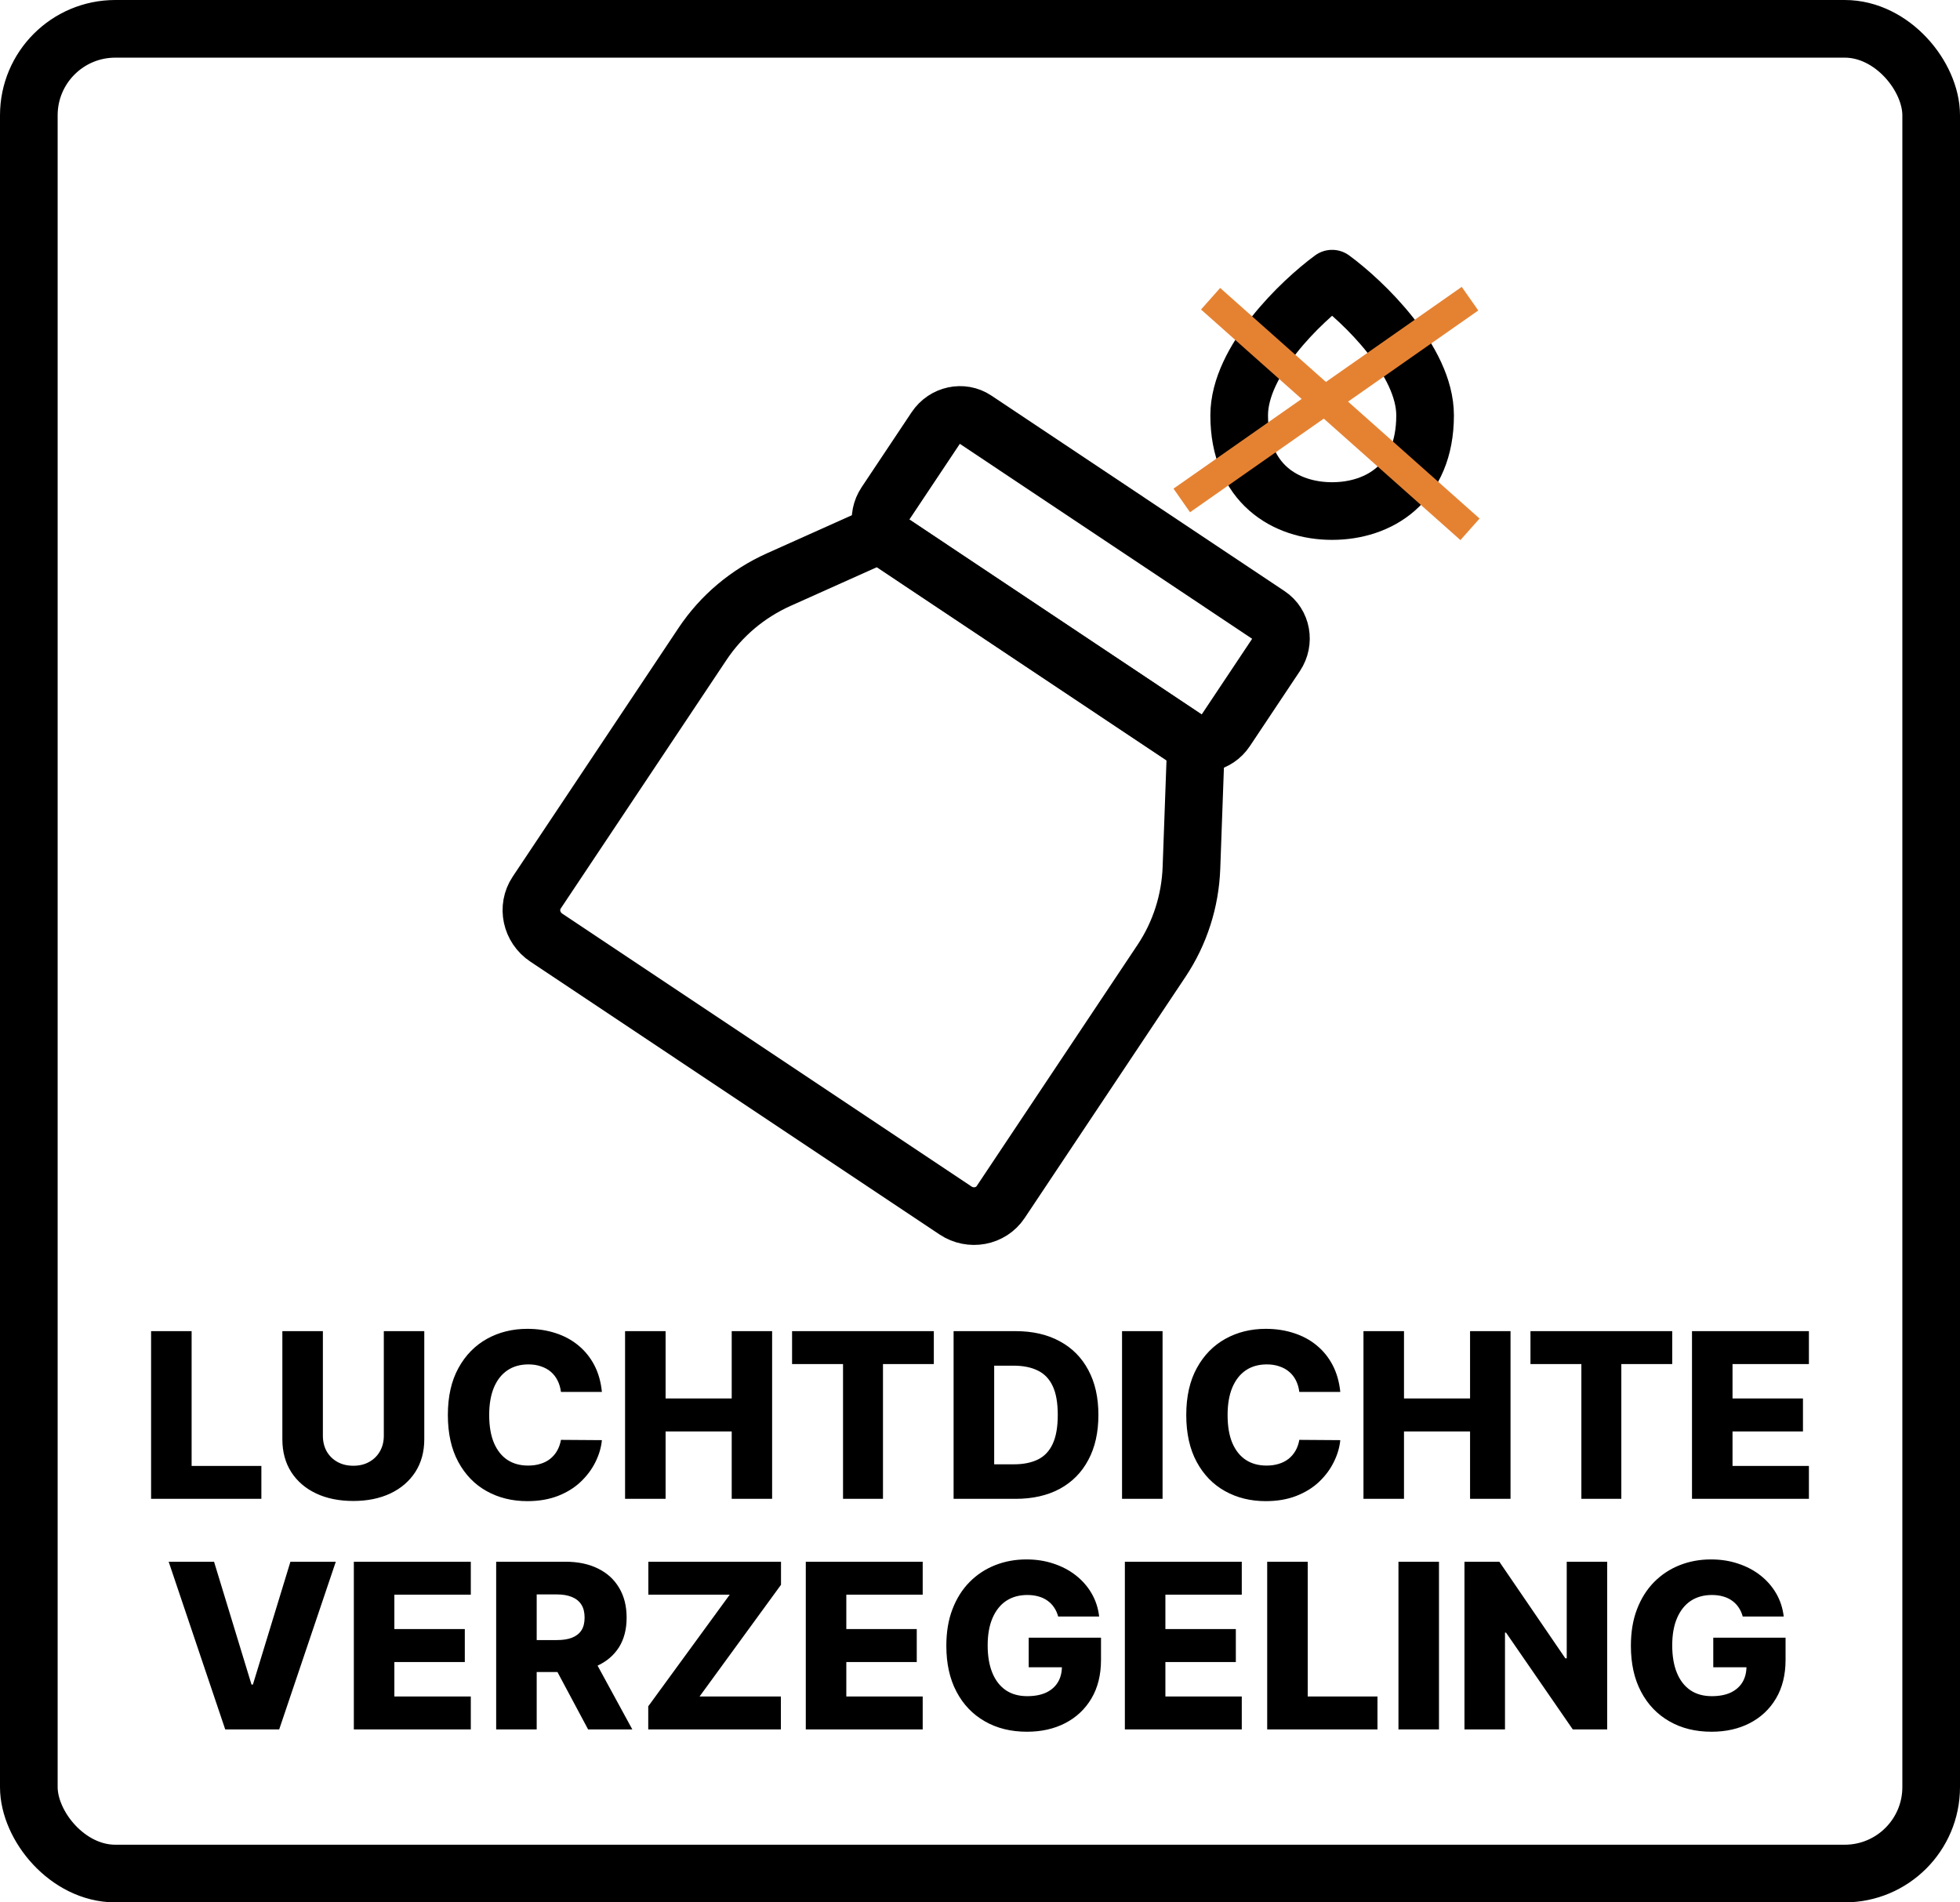
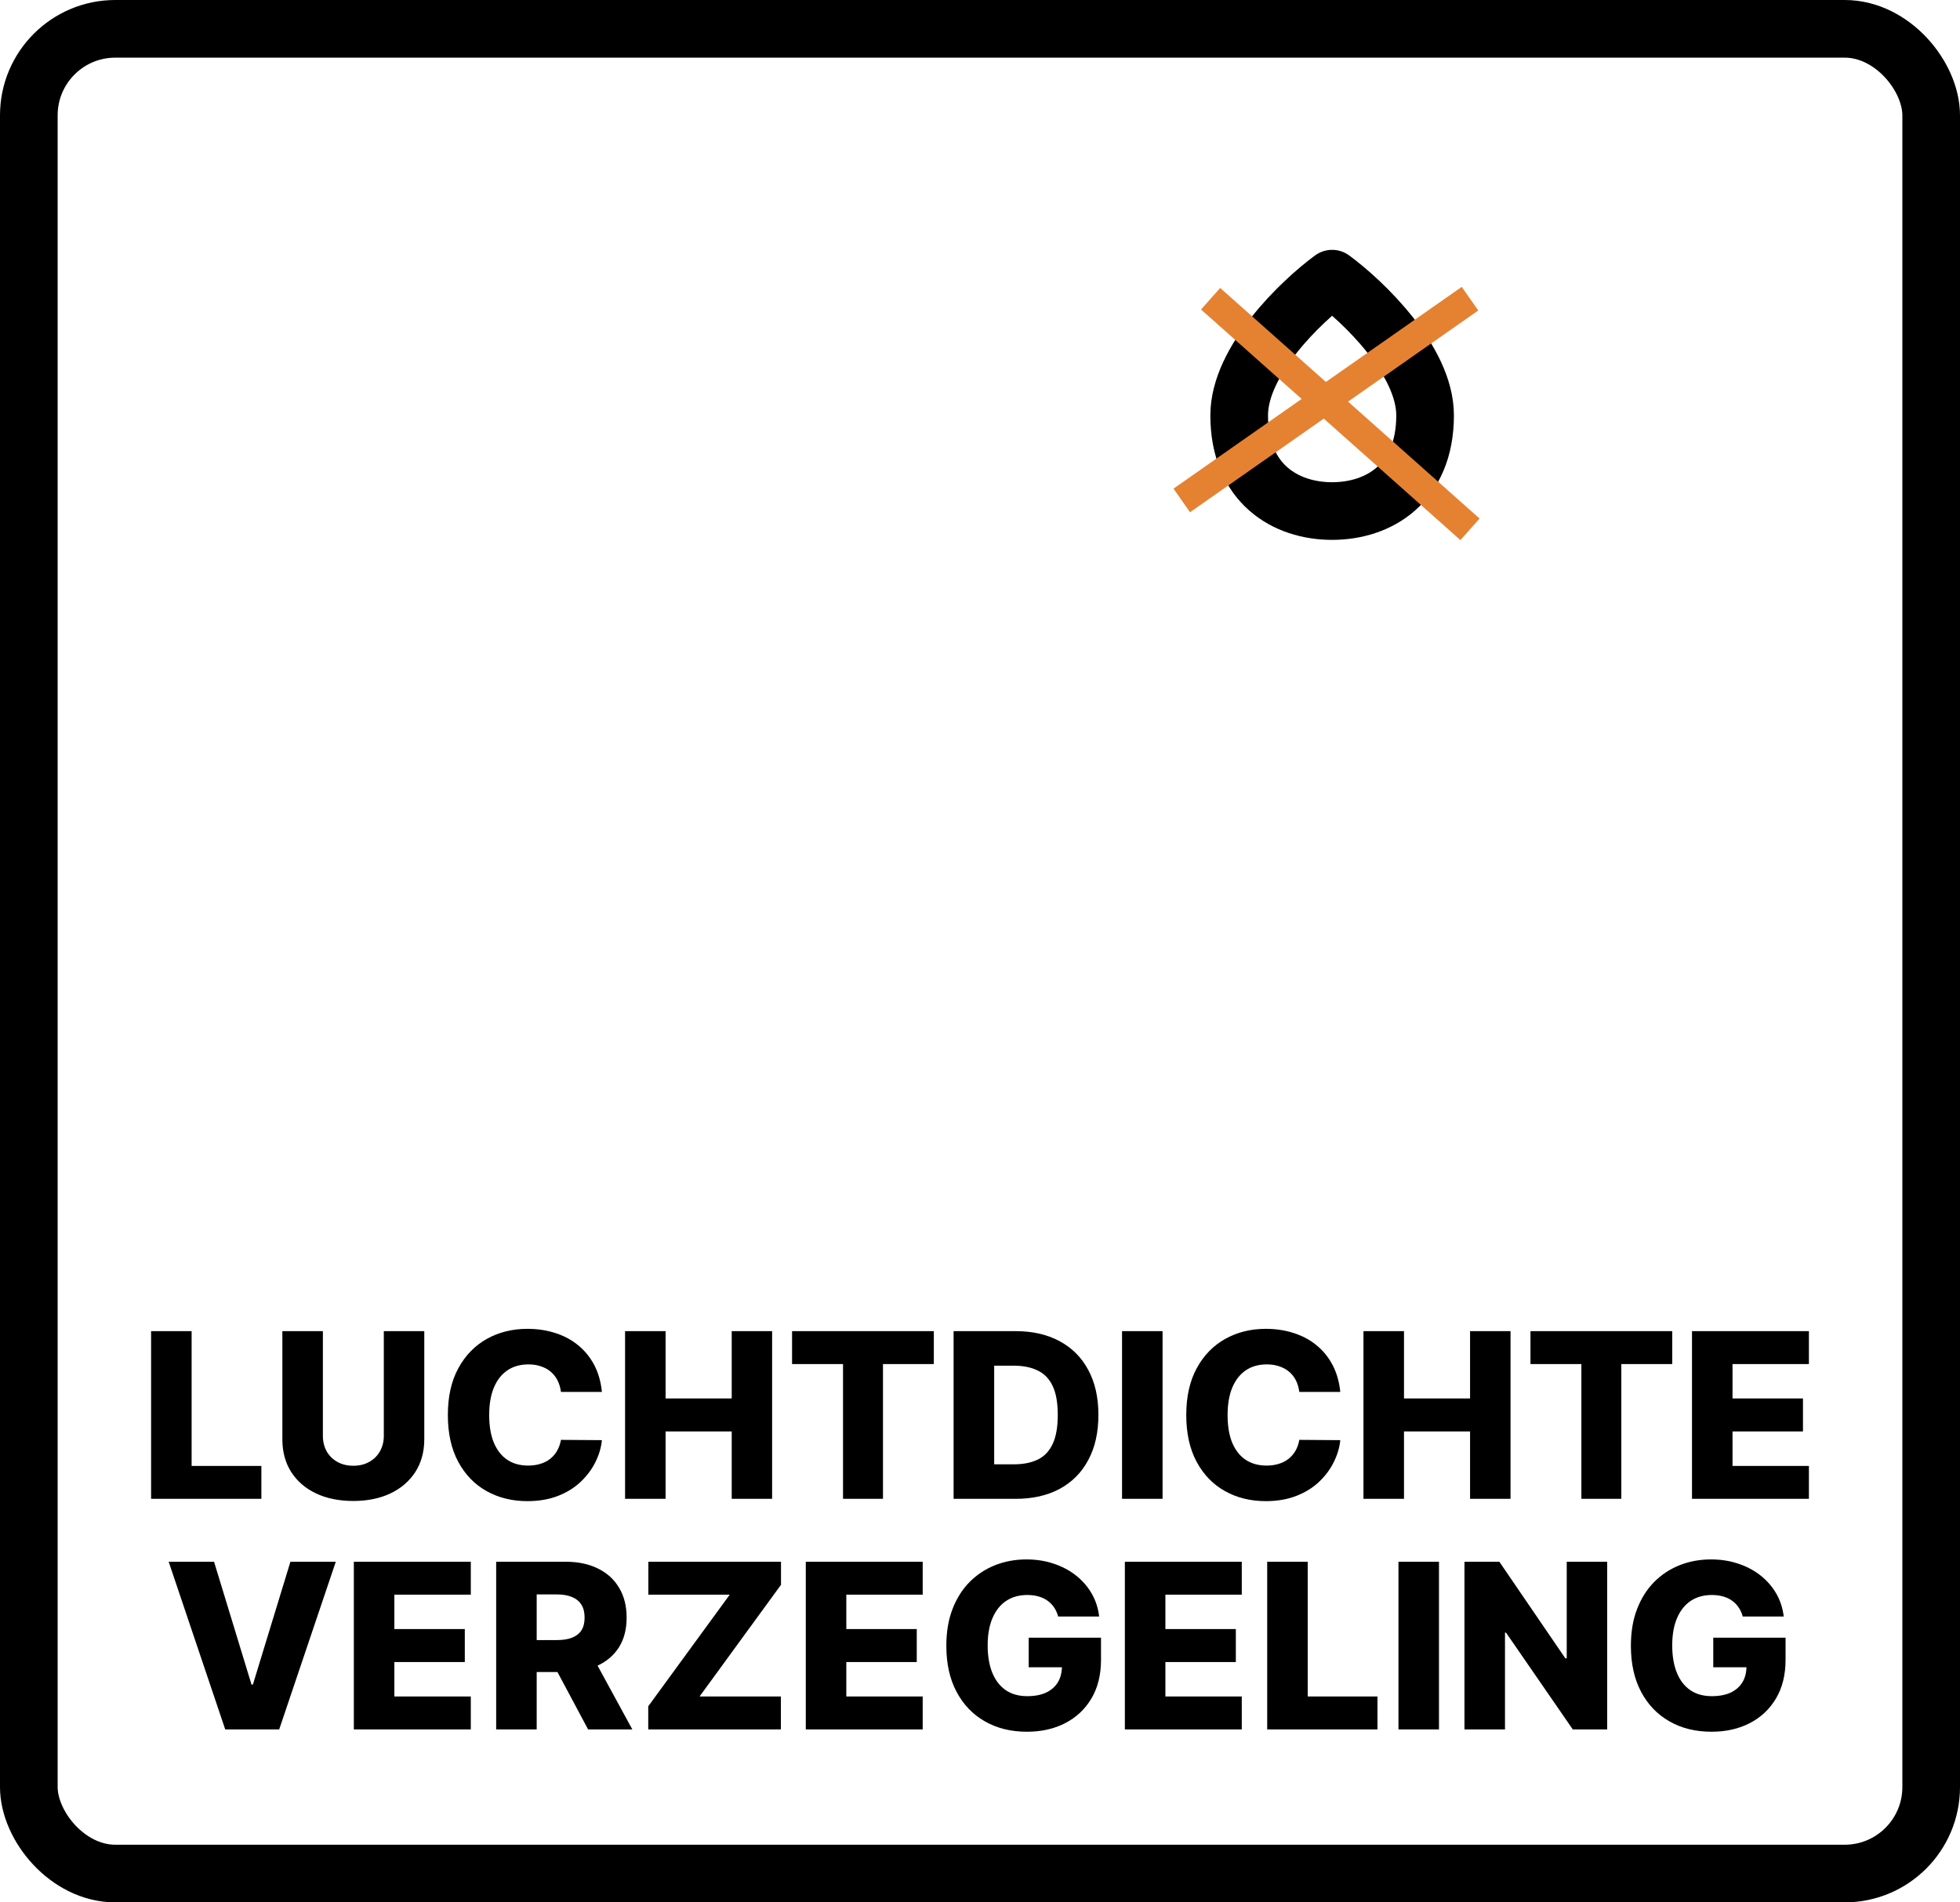
<svg xmlns="http://www.w3.org/2000/svg" fill="none" viewBox="0 0 34 33" height="33" width="34">
  <rect stroke="black" rx="1.5" height="32" width="33" y="0.5" x="0.5" />
  <path fill="black" d="M2.621 26V23.091H3.324V25.429H4.534V26H2.621ZM6.658 23.091H7.36V24.967C7.36 25.184 7.308 25.373 7.205 25.534C7.101 25.694 6.958 25.818 6.773 25.906C6.588 25.993 6.374 26.037 6.129 26.037C5.882 26.037 5.666 25.993 5.482 25.906C5.297 25.818 5.154 25.694 5.051 25.534C4.949 25.373 4.898 25.184 4.898 24.967V23.091H5.601V24.906C5.601 25.007 5.623 25.096 5.666 25.175C5.711 25.253 5.773 25.315 5.852 25.359C5.932 25.404 6.024 25.426 6.129 25.426C6.235 25.426 6.326 25.404 6.405 25.359C6.485 25.315 6.547 25.253 6.591 25.175C6.636 25.096 6.658 25.007 6.658 24.906V23.091ZM10.441 24.145H9.731C9.721 24.072 9.702 24.006 9.672 23.947C9.643 23.889 9.604 23.838 9.556 23.797C9.508 23.755 9.45 23.724 9.384 23.702C9.319 23.679 9.246 23.668 9.167 23.668C9.026 23.668 8.904 23.702 8.802 23.771C8.7 23.84 8.622 23.94 8.567 24.071C8.513 24.202 8.486 24.36 8.486 24.546C8.486 24.739 8.514 24.901 8.569 25.031C8.625 25.161 8.703 25.259 8.803 25.325C8.904 25.391 9.024 25.423 9.162 25.423C9.24 25.423 9.311 25.413 9.374 25.393C9.439 25.374 9.495 25.345 9.543 25.307C9.592 25.268 9.633 25.221 9.664 25.166C9.696 25.11 9.718 25.047 9.731 24.977L10.441 24.982C10.429 25.11 10.391 25.237 10.329 25.362C10.267 25.487 10.182 25.601 10.074 25.704C9.966 25.807 9.835 25.888 9.68 25.949C9.525 26.009 9.348 26.04 9.148 26.04C8.885 26.04 8.649 25.982 8.441 25.866C8.233 25.75 8.07 25.581 7.949 25.358C7.829 25.135 7.769 24.865 7.769 24.546C7.769 24.225 7.83 23.954 7.952 23.732C8.074 23.509 8.24 23.34 8.448 23.224C8.656 23.109 8.89 23.051 9.148 23.051C9.324 23.051 9.487 23.076 9.637 23.125C9.787 23.173 9.918 23.244 10.032 23.338C10.145 23.431 10.238 23.545 10.309 23.68C10.38 23.816 10.424 23.971 10.441 24.145ZM10.843 26V23.091H11.546V24.259H12.693V23.091H13.394V26H12.693V24.831H11.546V26H10.843ZM13.74 23.662V23.091H16.199V23.662H15.317V26H14.624V23.662H13.74ZM17.618 26H16.542V23.091H17.616C17.913 23.091 18.168 23.149 18.382 23.266C18.597 23.381 18.763 23.548 18.879 23.766C18.996 23.983 19.054 24.242 19.054 24.544C19.054 24.847 18.996 25.108 18.879 25.325C18.764 25.543 18.598 25.71 18.383 25.827C18.168 25.942 17.913 26 17.618 26ZM17.246 25.401H17.591C17.754 25.401 17.891 25.373 18.004 25.318C18.118 25.262 18.203 25.172 18.261 25.047C18.32 24.921 18.349 24.753 18.349 24.544C18.349 24.335 18.32 24.168 18.261 24.044C18.203 23.919 18.116 23.829 18.001 23.774C17.888 23.718 17.747 23.69 17.581 23.69H17.246V25.401ZM20.167 23.091V26H19.464V23.091H20.167ZM23.25 24.145H22.539C22.53 24.072 22.51 24.006 22.481 23.947C22.452 23.889 22.413 23.838 22.364 23.797C22.316 23.755 22.259 23.724 22.193 23.702C22.127 23.679 22.055 23.668 21.975 23.668C21.834 23.668 21.712 23.702 21.61 23.771C21.509 23.84 21.431 23.94 21.376 24.071C21.322 24.202 21.295 24.36 21.295 24.546C21.295 24.739 21.322 24.901 21.377 25.031C21.433 25.161 21.511 25.259 21.612 25.325C21.713 25.391 21.833 25.423 21.971 25.423C22.049 25.423 22.119 25.413 22.183 25.393C22.247 25.374 22.303 25.345 22.352 25.307C22.401 25.268 22.441 25.221 22.473 25.166C22.505 25.11 22.527 25.047 22.539 24.977L23.25 24.982C23.237 25.11 23.2 25.237 23.137 25.362C23.076 25.487 22.991 25.601 22.883 25.704C22.775 25.807 22.643 25.888 22.488 25.949C22.334 26.009 22.157 26.04 21.957 26.04C21.694 26.04 21.458 25.982 21.25 25.866C21.042 25.75 20.878 25.581 20.758 25.358C20.638 25.135 20.578 24.865 20.578 24.546C20.578 24.225 20.639 23.954 20.761 23.732C20.883 23.509 21.048 23.34 21.257 23.224C21.465 23.109 21.698 23.051 21.957 23.051C22.133 23.051 22.296 23.076 22.445 23.125C22.595 23.173 22.727 23.244 22.84 23.338C22.954 23.431 23.046 23.545 23.117 23.68C23.188 23.816 23.232 23.971 23.25 24.145ZM23.652 26V23.091H24.355V24.259H25.501V23.091H26.203V26H25.501V24.831H24.355V26H23.652ZM26.549 23.662V23.091H29.008V23.662H28.125V26H27.432V23.662H26.549ZM29.351 26V23.091H31.379V23.662H30.054V24.259H31.276V24.831H30.054V25.429H31.379V26H29.351Z" />
  <path fill="black" d="M3.713 27.091L4.363 29.222H4.387L5.038 27.091H5.825L4.843 30H3.907L2.926 27.091H3.713ZM6.138 30V27.091H8.167V27.662H6.841V28.259H8.063V28.831H6.841V29.429H8.167V30H6.138ZM8.607 30V27.091H9.809C10.026 27.091 10.214 27.13 10.373 27.209C10.532 27.287 10.654 27.398 10.74 27.544C10.827 27.689 10.87 27.861 10.87 28.06C10.87 28.261 10.826 28.433 10.738 28.574C10.649 28.714 10.524 28.821 10.363 28.895C10.201 28.968 10.009 29.004 9.787 29.004H9.027V28.45H9.657C9.763 28.45 9.851 28.437 9.922 28.409C9.994 28.381 10.049 28.338 10.086 28.281C10.123 28.224 10.141 28.15 10.141 28.06C10.141 27.97 10.123 27.895 10.086 27.837C10.049 27.777 9.994 27.733 9.922 27.703C9.85 27.673 9.762 27.658 9.657 27.658H9.31V30H8.607ZM10.245 28.671L10.969 30H10.202L9.492 28.671H10.245ZM11.245 30V29.599L12.659 27.662H11.247V27.091H13.548V27.491L12.135 29.429H13.546V30H11.245ZM13.978 30V27.091H16.006V27.662H14.681V28.259H15.903V28.831H14.681V29.429H16.006V30H13.978ZM18.356 28.041C18.34 27.982 18.316 27.929 18.285 27.884C18.254 27.837 18.215 27.798 18.17 27.766C18.124 27.733 18.072 27.709 18.014 27.693C17.955 27.676 17.89 27.668 17.82 27.668C17.679 27.668 17.557 27.702 17.454 27.77C17.352 27.838 17.273 27.938 17.217 28.068C17.161 28.198 17.133 28.356 17.133 28.541C17.133 28.728 17.16 28.887 17.214 29.018C17.268 29.15 17.346 29.25 17.448 29.32C17.55 29.389 17.674 29.423 17.82 29.423C17.949 29.423 18.058 29.402 18.147 29.361C18.237 29.318 18.305 29.258 18.352 29.18C18.398 29.103 18.421 29.011 18.421 28.906L18.552 28.922H17.845V28.409H19.099V28.794C19.099 29.055 19.043 29.277 18.933 29.463C18.823 29.649 18.671 29.791 18.478 29.891C18.286 29.99 18.065 30.04 17.815 30.04C17.537 30.04 17.293 29.98 17.083 29.859C16.873 29.739 16.709 29.568 16.592 29.345C16.474 29.122 16.416 28.857 16.416 28.55C16.416 28.311 16.451 28.099 16.522 27.915C16.593 27.729 16.692 27.572 16.819 27.443C16.947 27.314 17.095 27.217 17.262 27.151C17.431 27.084 17.612 27.051 17.806 27.051C17.975 27.051 18.131 27.075 18.276 27.124C18.422 27.172 18.551 27.24 18.663 27.328C18.775 27.416 18.867 27.521 18.937 27.642C19.007 27.763 19.05 27.896 19.067 28.041H18.356ZM19.513 30V27.091H21.541V27.662H20.216V28.259H21.438V28.831H20.216V29.429H21.541V30H19.513ZM21.982 30V27.091H22.685V29.429H23.895V30H21.982ZM24.962 27.091V30H24.259V27.091H24.962ZM27.88 27.091V30H27.283L26.125 28.321H26.107V30H25.404V27.091H26.009L27.154 28.767H27.178V27.091H27.88ZM30.231 28.041C30.215 27.982 30.191 27.929 30.16 27.884C30.129 27.837 30.09 27.798 30.045 27.766C29.999 27.733 29.947 27.709 29.889 27.693C29.83 27.676 29.765 27.668 29.695 27.668C29.554 27.668 29.432 27.702 29.329 27.77C29.227 27.838 29.148 27.938 29.092 28.068C29.036 28.198 29.008 28.356 29.008 28.541C29.008 28.728 29.035 28.887 29.089 29.018C29.143 29.15 29.221 29.25 29.323 29.32C29.425 29.389 29.549 29.423 29.695 29.423C29.824 29.423 29.933 29.402 30.022 29.361C30.112 29.318 30.18 29.258 30.227 29.18C30.273 29.103 30.296 29.011 30.296 28.906L30.427 28.922H29.72V28.409H30.974V28.794C30.974 29.055 30.918 29.277 30.808 29.463C30.698 29.649 30.546 29.791 30.353 29.891C30.161 29.99 29.94 30.04 29.69 30.04C29.412 30.04 29.168 29.98 28.958 29.859C28.748 29.739 28.584 29.568 28.467 29.345C28.349 29.122 28.291 28.857 28.291 28.55C28.291 28.311 28.326 28.099 28.397 27.915C28.468 27.729 28.567 27.572 28.694 27.443C28.822 27.314 28.97 27.217 29.137 27.151C29.306 27.084 29.487 27.051 29.681 27.051C29.85 27.051 30.006 27.075 30.151 27.124C30.297 27.172 30.426 27.24 30.538 27.328C30.65 27.416 30.742 27.521 30.812 27.642C30.882 27.763 30.925 27.896 30.942 28.041H30.231Z" />
  <path stroke-linejoin="round" stroke="black" d="M21.496 7.205C21.496 6.257 22.571 5.229 23.108 4.834C23.646 5.229 24.721 6.257 24.721 7.205C24.721 8.391 23.915 8.865 23.108 8.865C22.302 8.865 21.496 8.391 21.496 7.205Z" />
  <path stroke-width="0.5" stroke="#E58232" d="M21 5.182L25.5 9.182" />
  <path stroke-width="0.5" stroke="#E58232" d="M25.5 5.181L20.5 8.681" />
-   <path stroke-miterlimit="10" stroke="black" d="M22.006 10.67L16.92 7.278C16.695 7.128 16.386 7.195 16.23 7.428L15.362 8.73C15.207 8.963 15.263 9.274 15.489 9.424L20.575 12.816C20.801 12.966 21.11 12.899 21.265 12.666L22.133 11.364C22.288 11.131 22.232 10.82 22.006 10.67Z" />
-   <path stroke-miterlimit="10" stroke="black" d="M15.26 9.269L13.505 10.056C12.968 10.298 12.512 10.682 12.188 11.168L9.31 15.484C9.139 15.74 9.214 16.09 9.477 16.265L16.574 20.997C16.837 21.173 17.189 21.107 17.359 20.851L20.149 16.667C20.468 16.189 20.647 15.631 20.668 15.053L20.745 12.927L15.26 9.269Z" />
  <mask fill="white" id="path-9-inside-1_3509_3219">
    <rect transform="rotate(33.695 13.65 11.879)" rx="0.403" height="4.031" width="6.45" y="11.879" x="13.65" />
  </mask>
  <rect mask="url(#path-9-inside-1_3509_3219)" stroke-linejoin="round" stroke-width="2" stroke="black" transform="rotate(33.695 13.65 11.879)" rx="0.403" height="4.031" width="6.45" y="11.879" x="13.65" />
</svg>